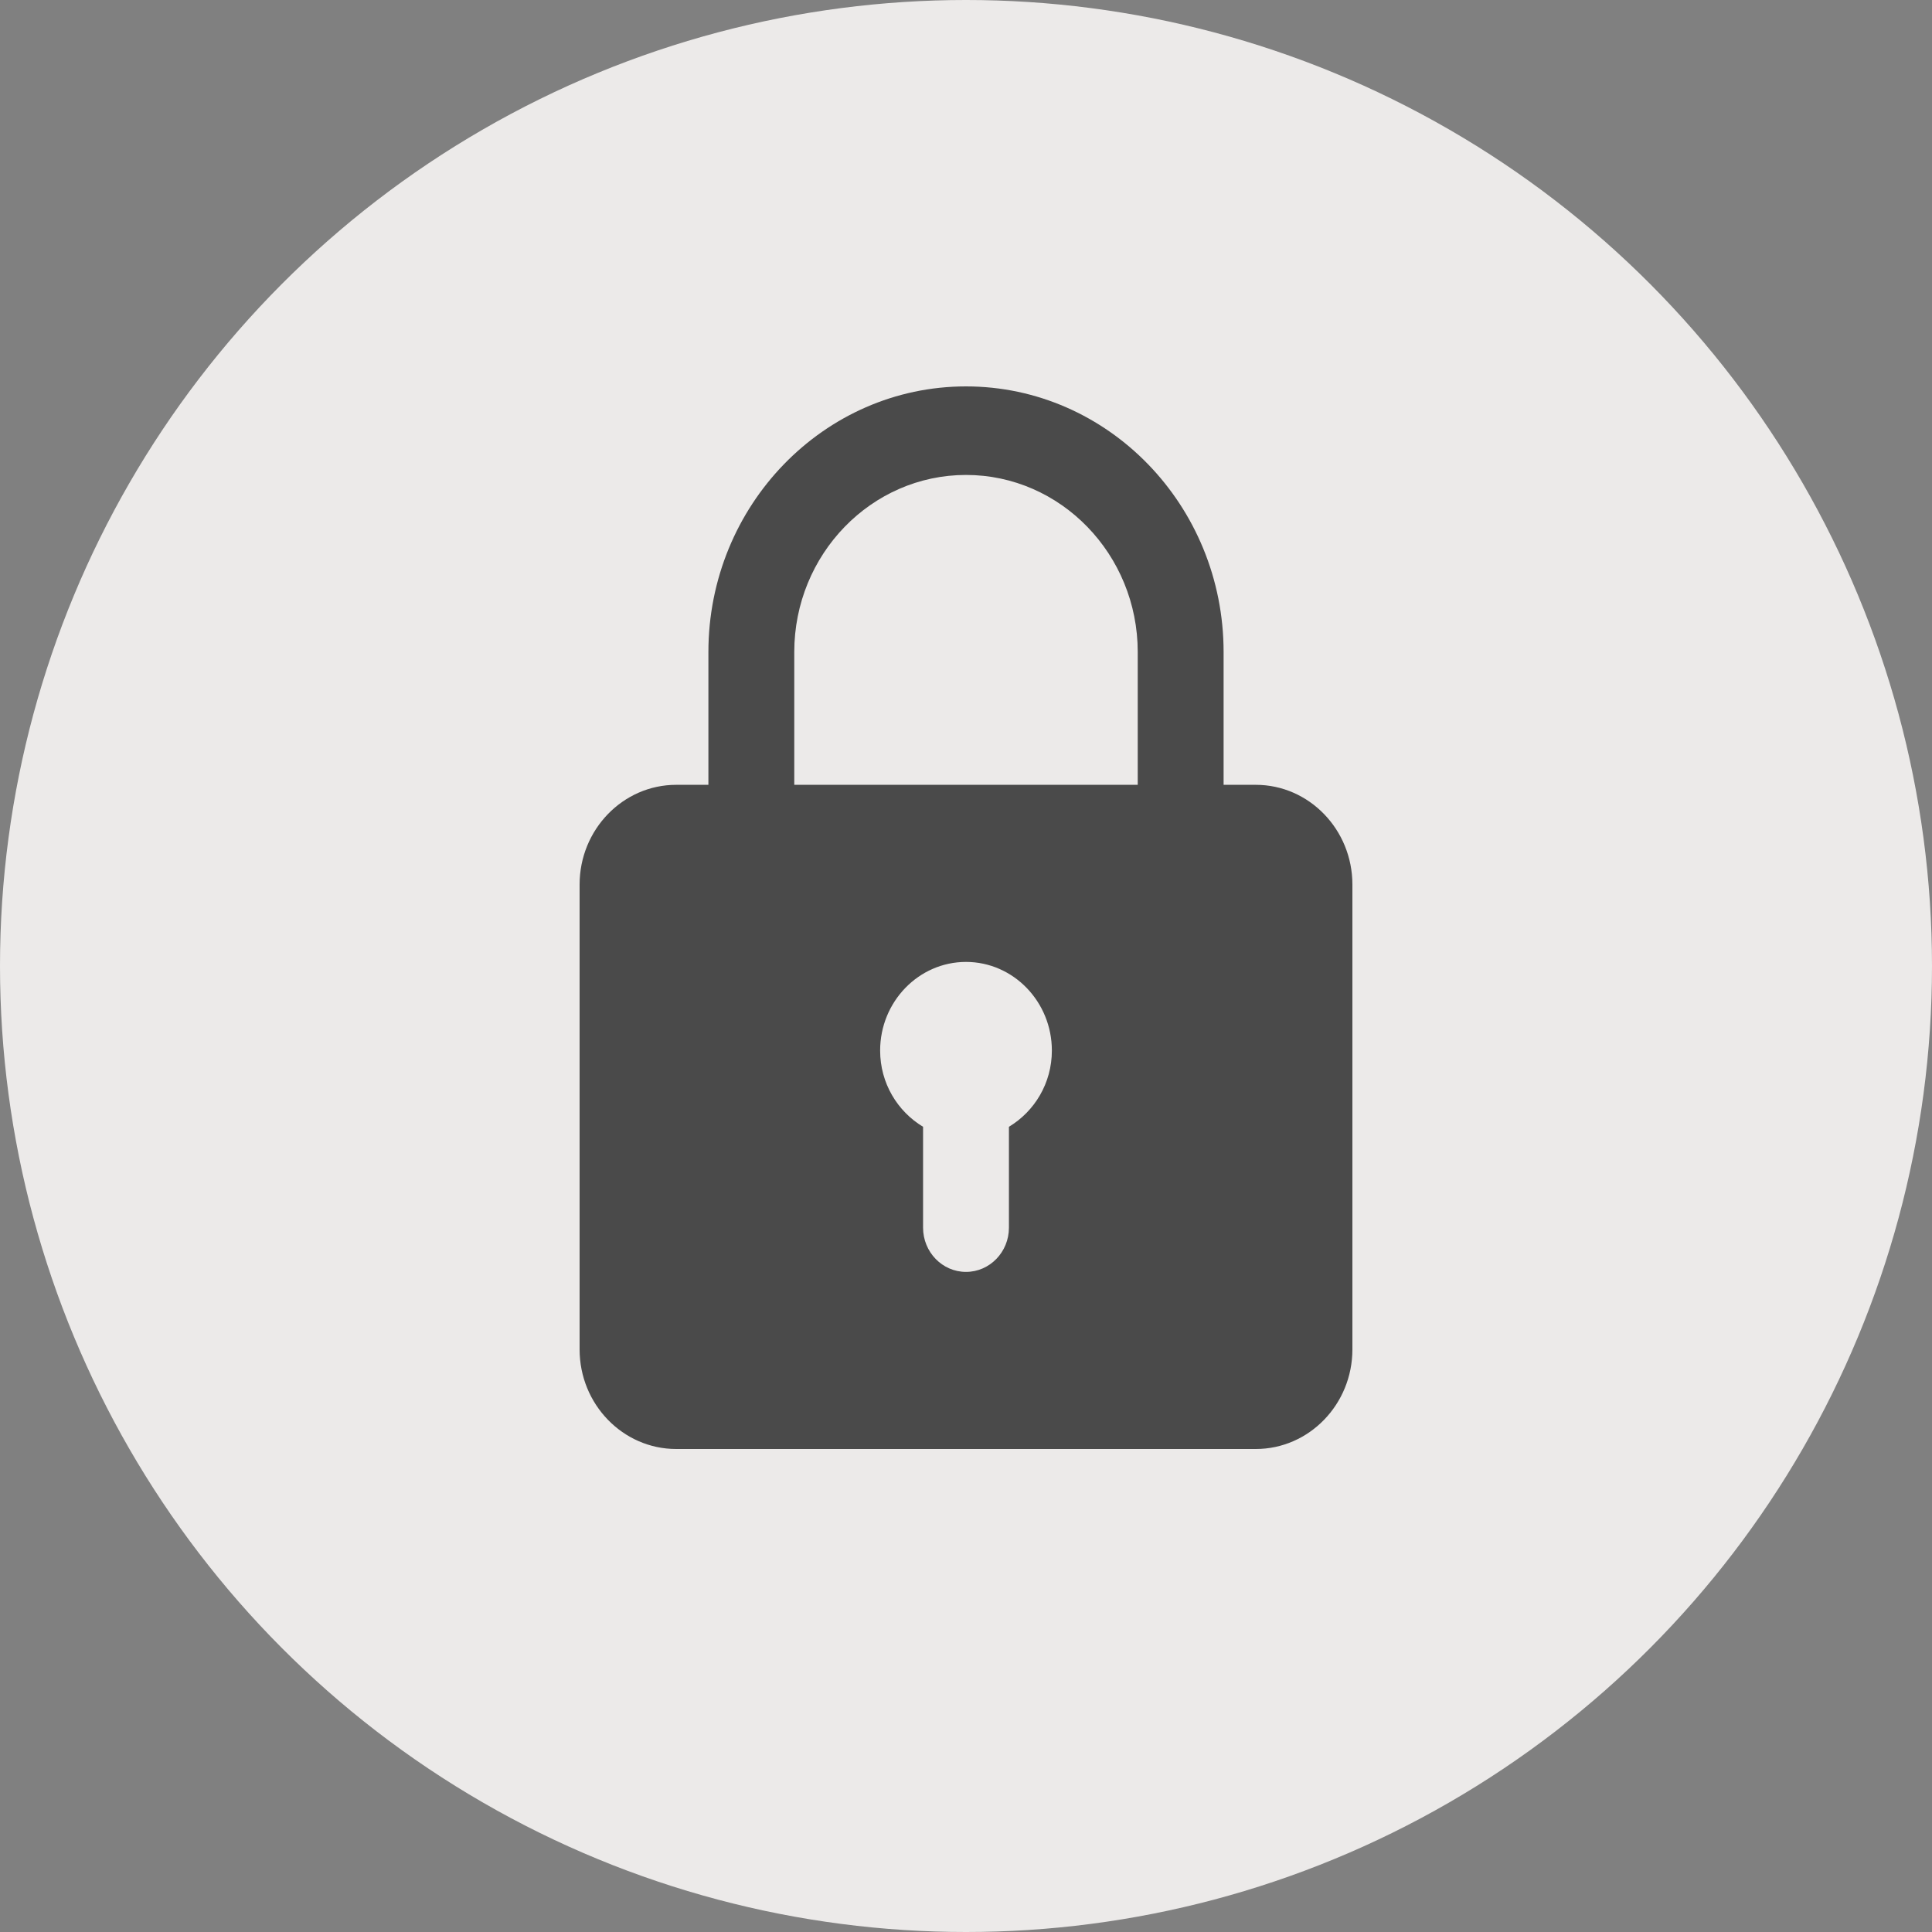
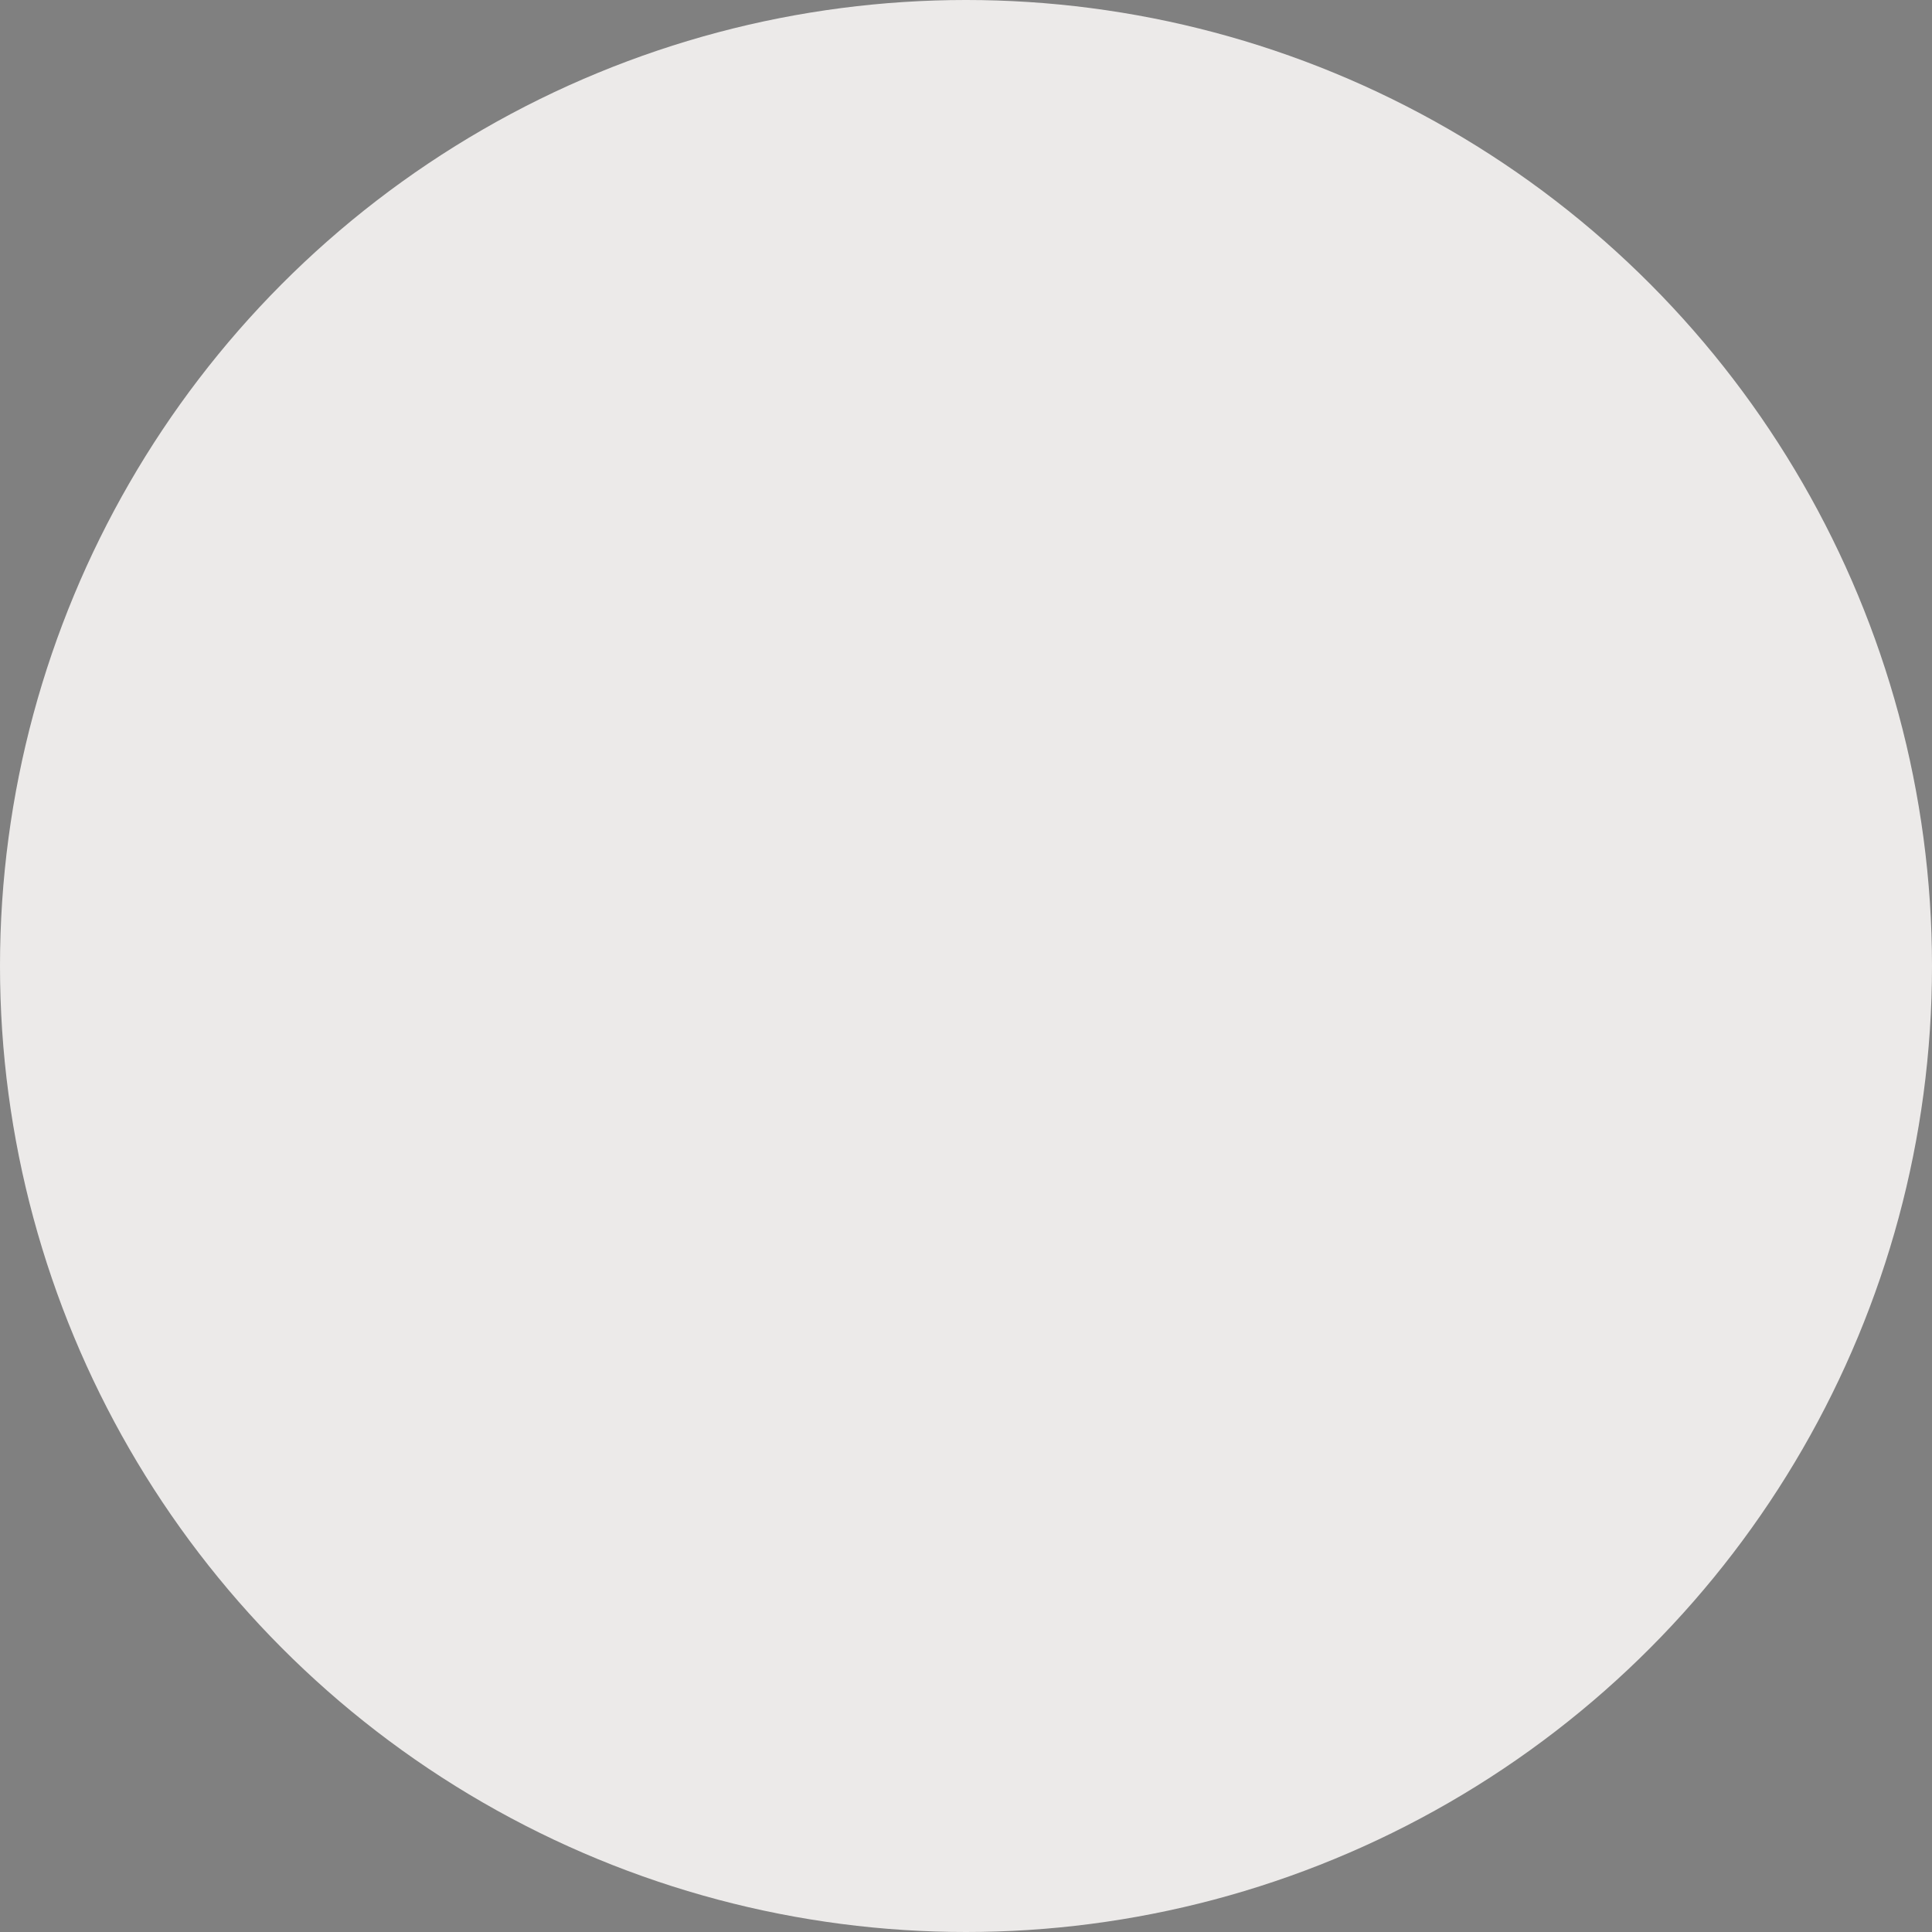
<svg xmlns="http://www.w3.org/2000/svg" width="18px" height="18px" viewBox="0 0 18 18" version="1.1">
  <rect x="0" y="0" width="18" height="18" fill="#808080" stroke="none" />
  <title>E9E7CB51-6A7E-493B-B5F1-E210A917FA1B</title>
  <desc>Created with sketchtool.</desc>
  <g id="v2" stroke="none" stroke-width="1" fill="none" fill-rule="evenodd">
    <g id="Forum-Copy" transform="translate(-319, -296)">
      <g id="Group-9-Copy-2" transform="translate(297, 296)">
        <g id="Group-6" transform="translate(22, 0)">
          <circle id="Oval" fill="#ECEAE9" cx="9" cy="9" r="9" />
          <g id="padlock" transform="translate(5.4, 3.6)" fill="#4A4A4A" fill-rule="nonzero">
-             <path d="M6.3,3.712 L6,3.712 L6,2.475 C6,1.11 4.924,0 3.6,0 C2.276,0 1.2,1.11 1.2,2.475 L1.2,3.712 L0.9,3.712 C0.404,3.712 0,4.129 0,4.641 L0,8.972 C0,9.484 0.404,9.9 0.9,9.9 L6.3,9.9 C6.796,9.9 7.2,9.484 7.2,8.972 L7.2,4.641 C7.2,4.129 6.796,3.712 6.3,3.712 Z M2,2.475 C2,1.565 2.718,0.825 3.6,0.825 C4.482,0.825 5.2,1.565 5.2,2.475 L5.2,3.712 L2,3.712 L2,2.475 Z M4,6.898 L4,7.838 C4,8.065 3.821,8.25 3.6,8.25 C3.379,8.25 3.2,8.065 3.2,7.838 L3.2,6.898 C2.962,6.755 2.8,6.492 2.8,6.188 C2.8,5.733 3.159,5.362 3.6,5.362 C4.041,5.362 4.4,5.733 4.4,6.188 C4.4,6.492 4.238,6.755 4,6.898 Z" id="Shape" />
-           </g>
+             </g>
        </g>
      </g>
    </g>
  </g>
</svg>